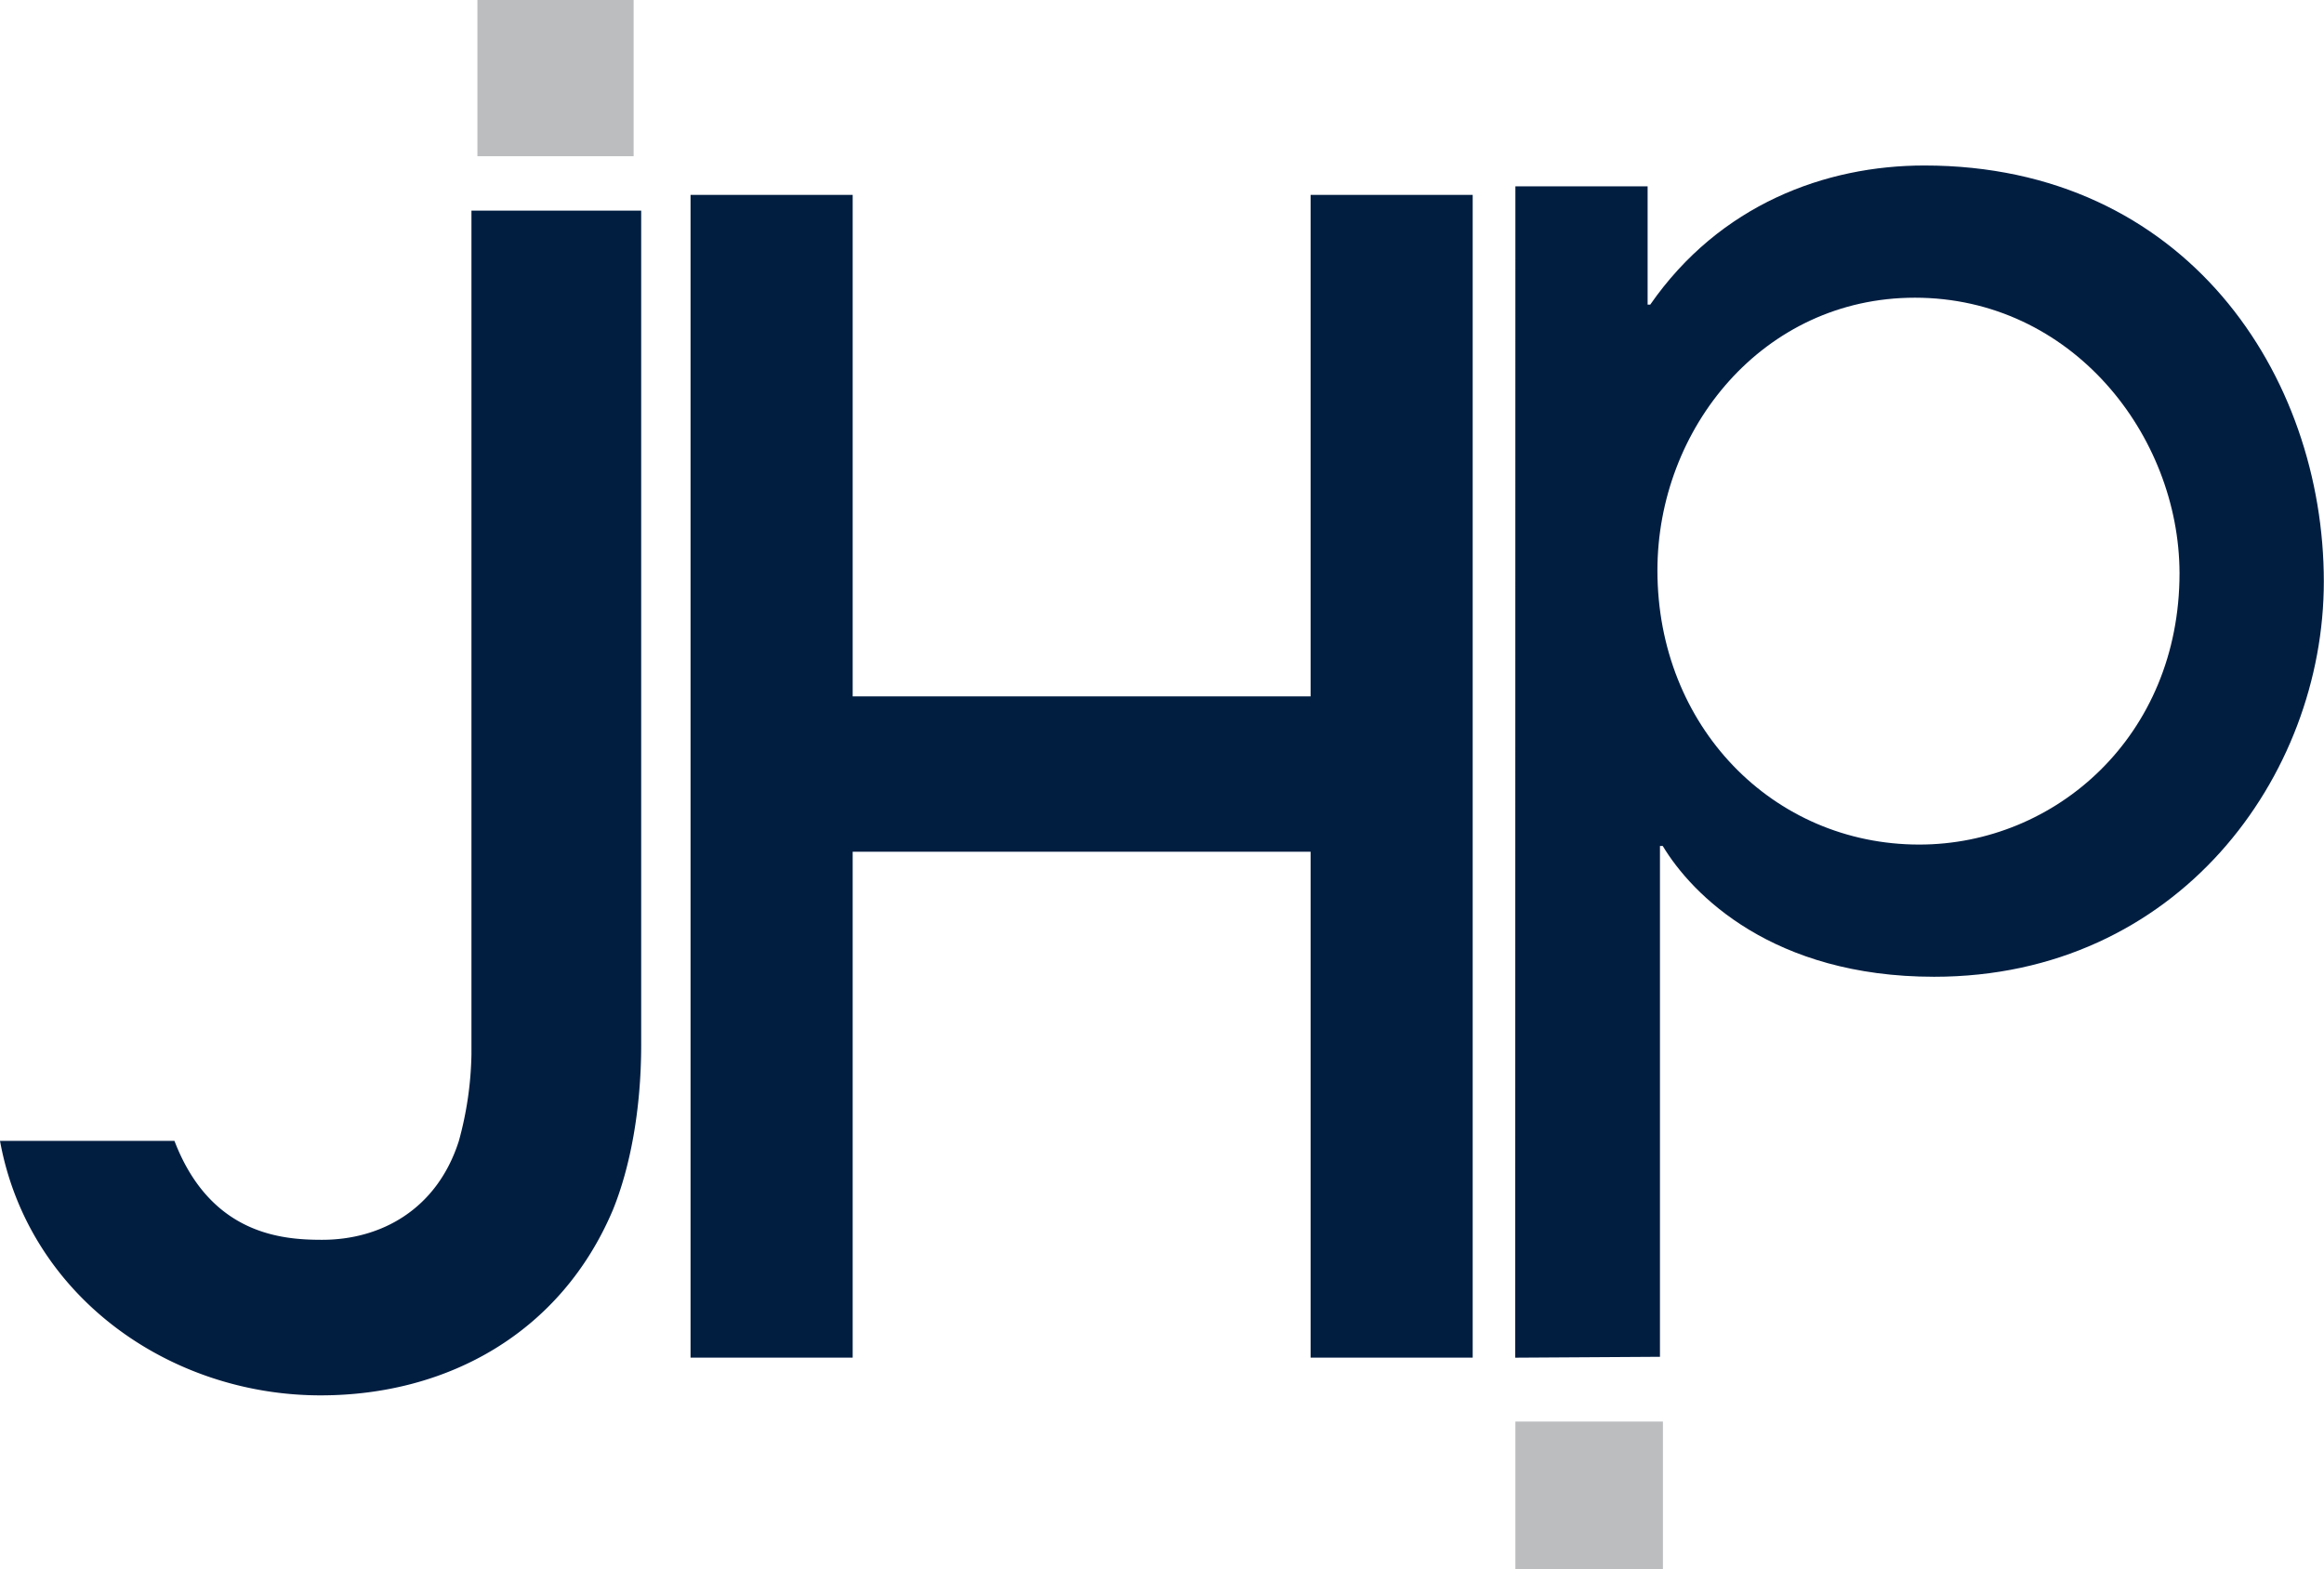
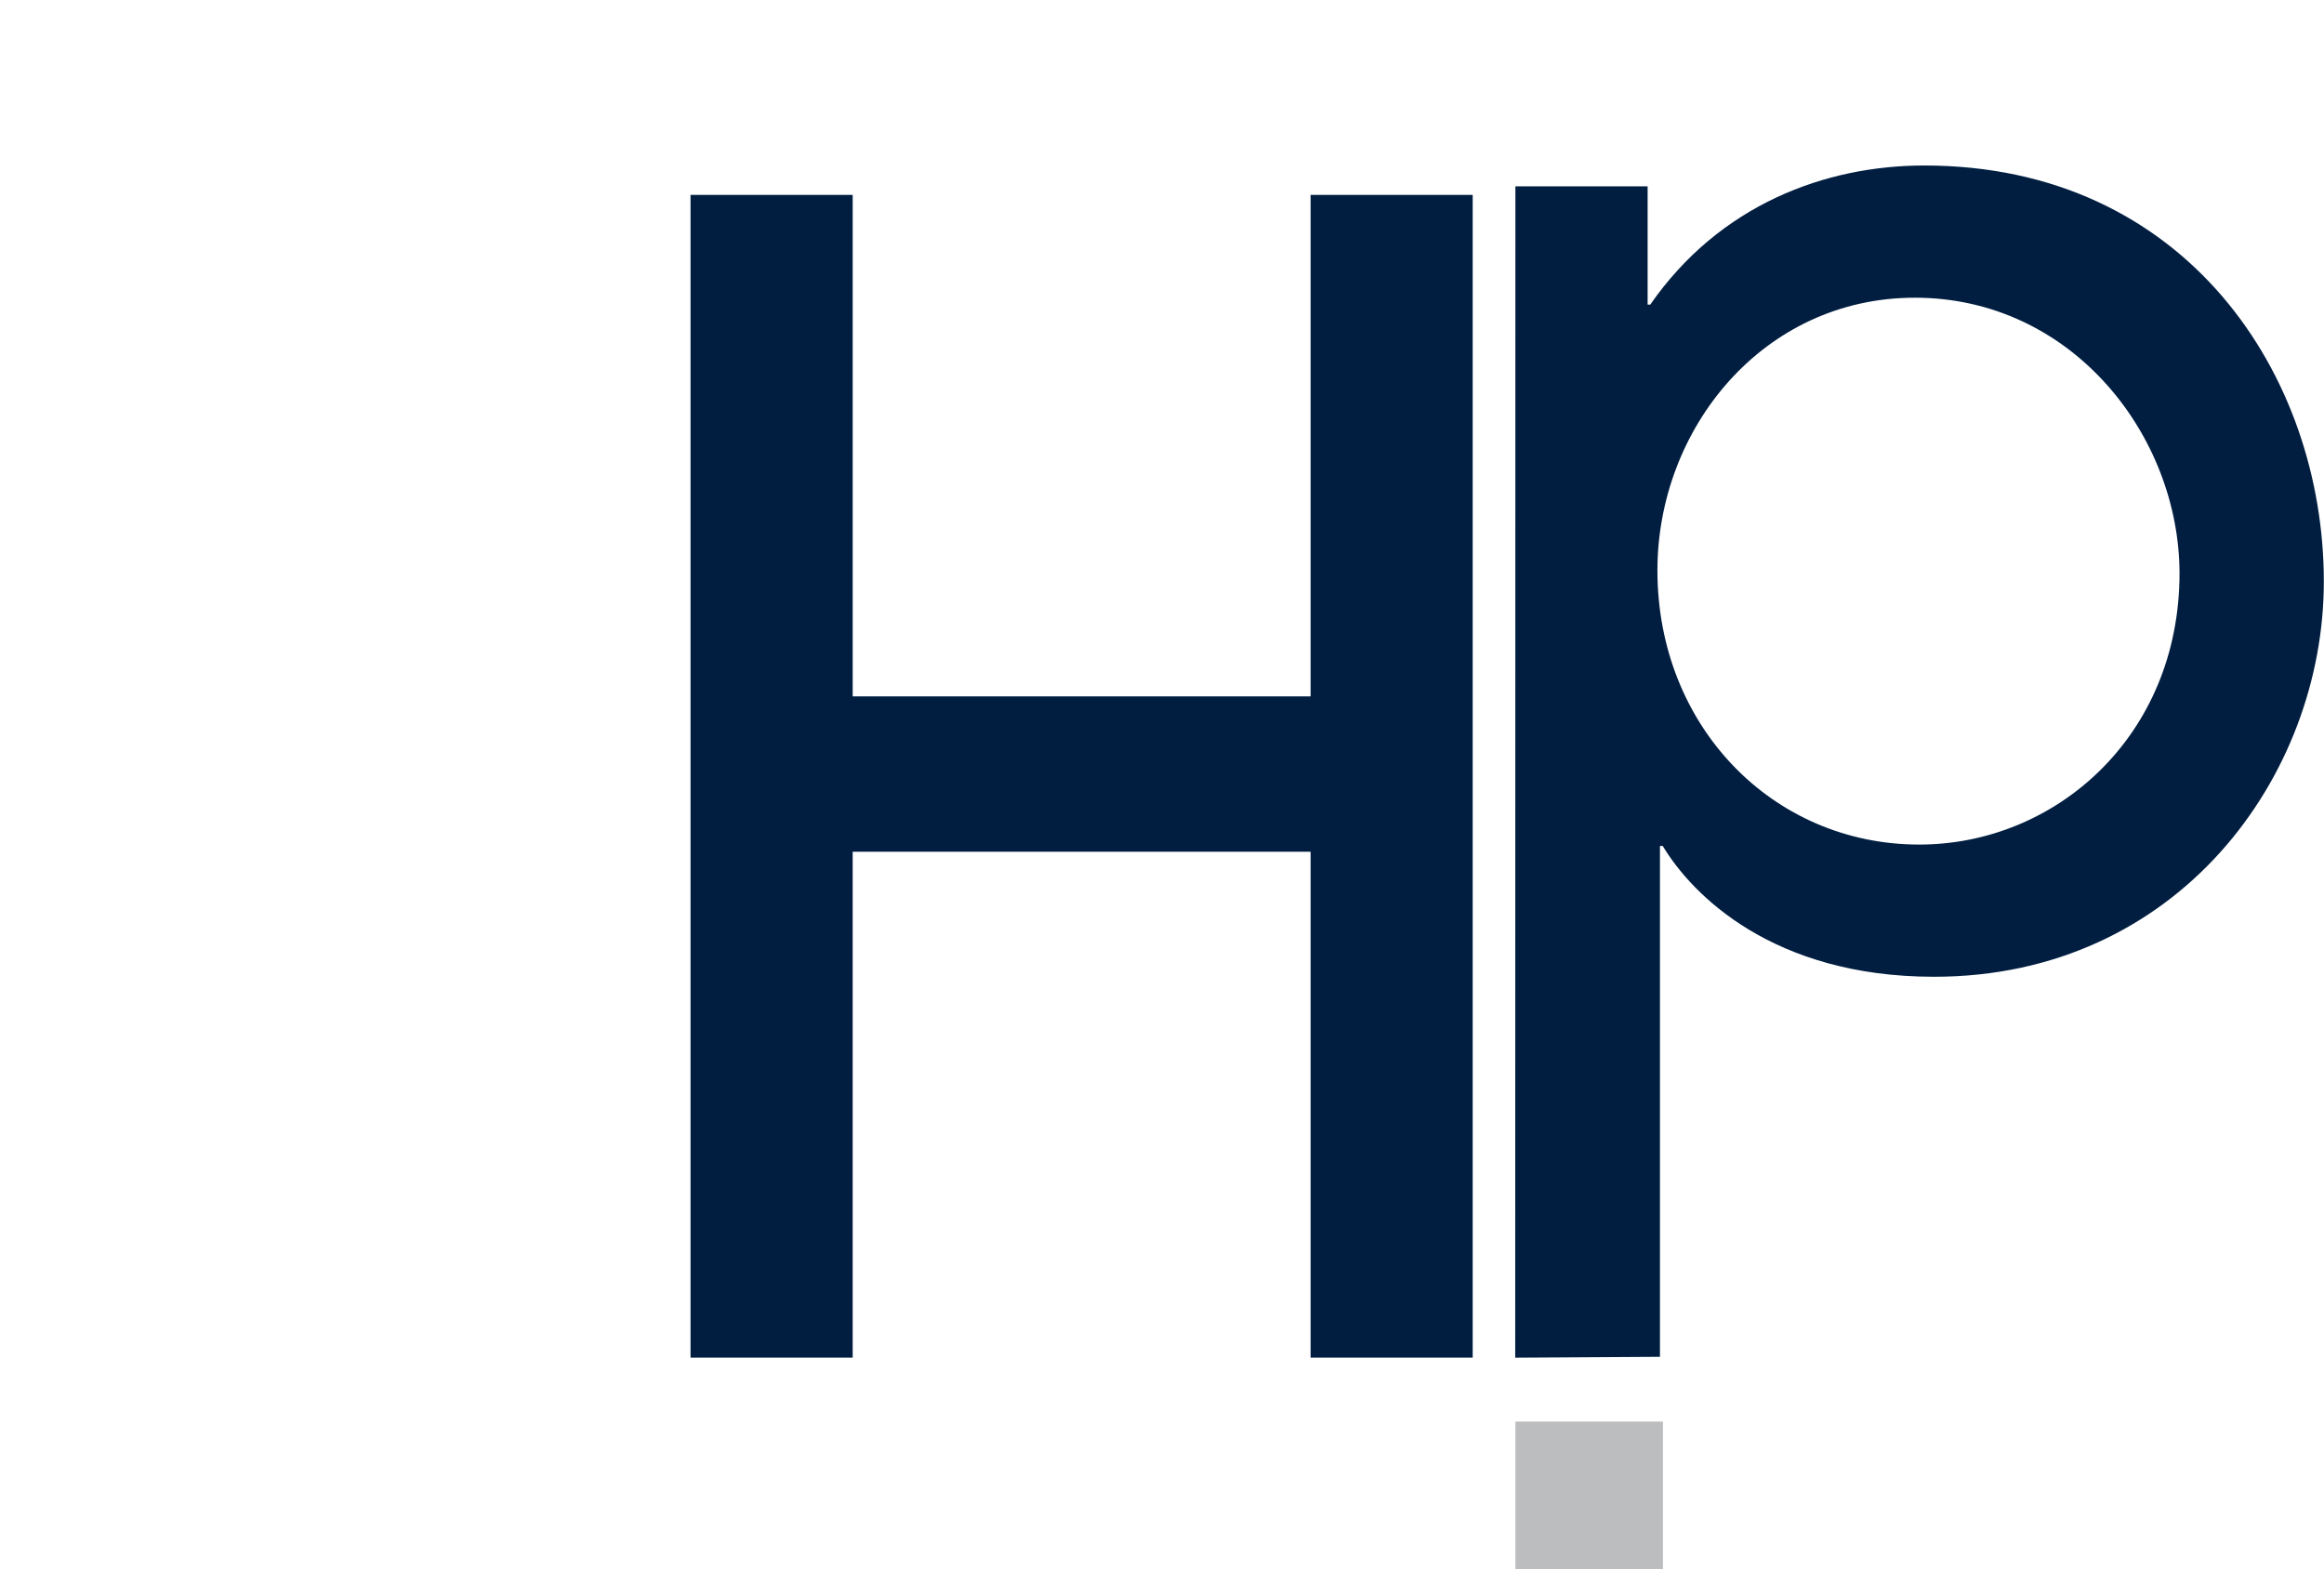
<svg xmlns="http://www.w3.org/2000/svg" id="Layer_1" data-name="Layer 1" viewBox="0 0 523.6 353.55">
-   <path d="M182.66,358.68c0,14.52-2.48,27.61-6.38,37.18-11.68,27.61-37.17,41.77-65.85,41.77-34,0-65.85-22.31-72.23-57.35H77.5c8.15,21.24,24.43,22.3,33.29,22.3,13.1,0,25.84-6.72,30.8-22.3a78.33,78.33,0,0,0,2.83-19.48V170.68h38.24Z" transform="translate(-38.2 -123.22)" style="fill:#011e41" />
  <path d="M333.48,429.13v-114H230.31v114H193.78v-262h36.53v113H333.48V167.13H370v262Z" transform="translate(-38.2 -123.22)" style="fill:#011e41" />
  <path d="M379.62,165.21h29.79v26.65H410c15.67-22.57,39.5-31.35,61.76-31.35,58.95,0,90,47.34,90,93.75,0,43.9-32.93,89.05-87.8,89.05-36.37,0-54.55-18.5-61.14-29.47h-.63v115.1l-32.61.2Zm90,25.09c-34.18,0-58,29.47-58,61.45,0,35.12,26,61.77,59,61.77,30.72,0,58.63-24.46,58.63-61.14C529.19,221.33,505,190.3,469.61,190.3Z" transform="translate(-38.2 -123.22)" style="fill:#011e41" />
-   <rect x="107.56" width="35.2" height="35.2" style="fill:#bbbdbf" />
  <rect x="341.42" y="320.31" width="33.24" height="33.24" style="fill:#bbbdbf" />
</svg>